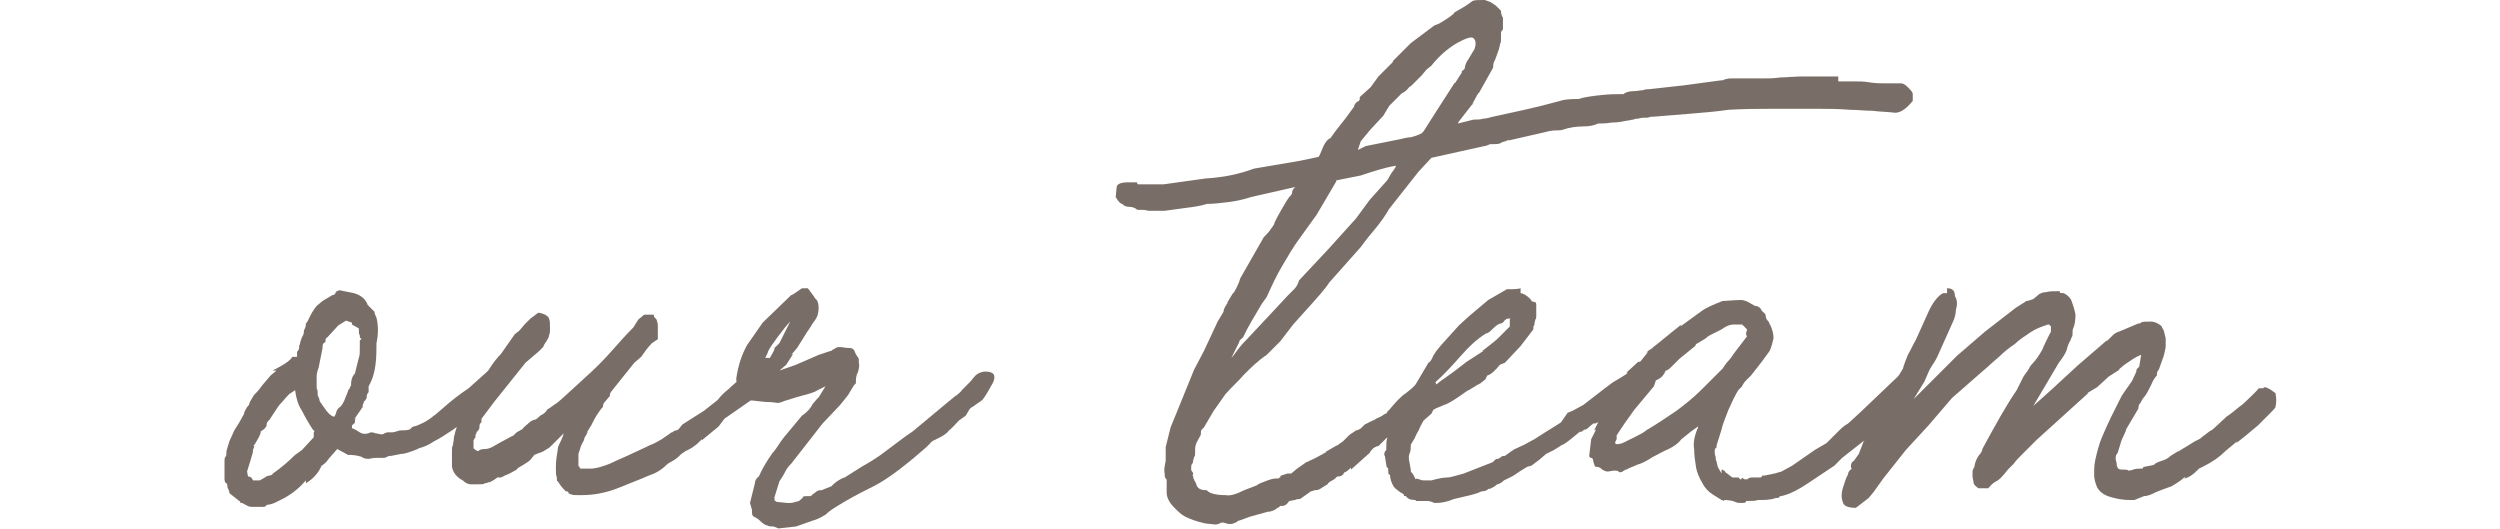
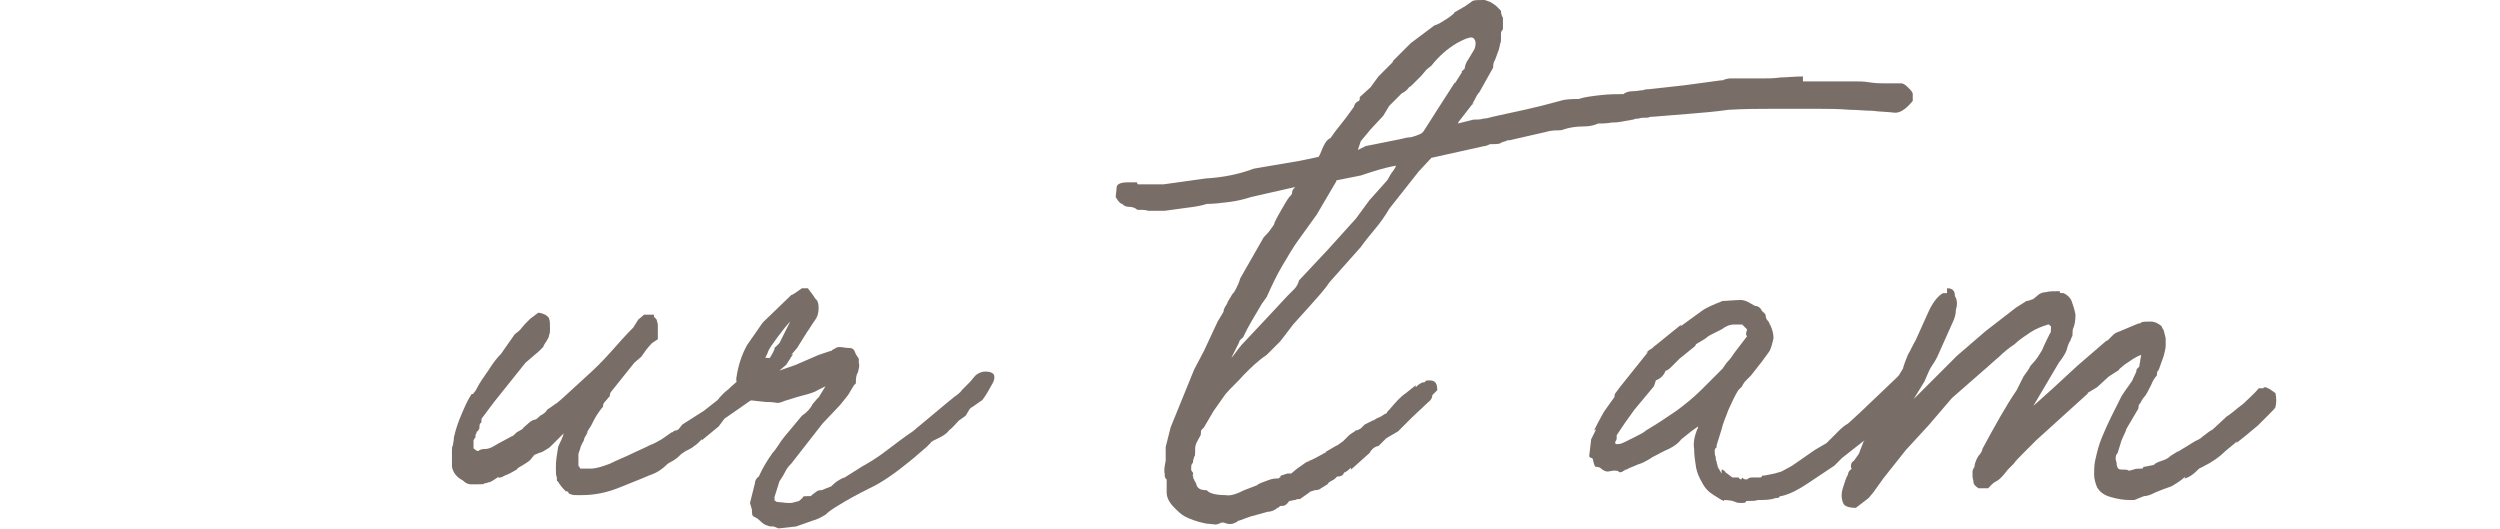
<svg xmlns="http://www.w3.org/2000/svg" version="1.1" id="レイヤー_1" x="0px" y="0px" viewBox="0 0 255 54" style="enable-background:new 0 0 255 54;" xml:space="preserve">
  <style type="text/css">
	.st0{fill:#796E67;}
</style>
  <g>
-     <path class="st0" d="M36.1,29.9c0.7,0.2,1.2,0.6,1.4,1.2l0.7,0.7c0,0.2,0.1,0.4,0.2,0.6c0.2,0.8,0.2,1.7,0,2.6c0,0.7,0,1.5-0.1,2.2   c-0.1,0.8-0.3,1.5-0.7,2.2V40c-0.2,0.2-0.2,0.4-0.2,0.6c-0.1,0.2-0.2,0.3-0.2,0.3c-0.1,0-0.1,0.1-0.1,0.2C37,41.2,37,41.3,37,41.3   v0.1c0,0.1,0,0.2-0.1,0.2c0,0.1-0.1,0.2-0.1,0.2l-0.7,1l0.2-0.2c-0.1,0.2-0.1,0.3-0.1,0.4c0,0.1,0,0.2-0.1,0.2l-0.2,0.2v0.1v0.1   c0,0.1,0,0.1,0.1,0.1c0.2,0.1,0.4,0.2,0.7,0.4c0.3,0.2,0.7,0.2,1.1,0c0.2,0,0.3,0,0.5,0.1c0.2,0,0.4,0.1,0.6,0.1   c0.1,0,0.2,0,0.3-0.1c0.1,0,0.2-0.1,0.3-0.1c0.2,0,0.3,0,0.5,0s0.4-0.1,0.8-0.2c0.4,0,0.7,0,1-0.1c0.2-0.2,0.3-0.3,0.4-0.3   c0.1,0,0.4-0.1,0.8-0.3c0.5-0.2,1.2-0.7,2.1-1.5s1.8-1.5,2.7-2.1l1.9-1.7c0.1-0.1,0.2-0.1,0.4-0.2c0.2,0,0.4,0,0.7,0.1   c0.2,0.1,0.4,0.2,0.5,0.5c0.1,0.2,0.1,0.6-0.1,1.2l-0.1,0.1c-0.1,0.1-0.2,0.2-0.2,0.4l-1,0.6l-1,1c-0.2,0.2-0.6,0.6-1.1,1   s-1.1,0.9-1.7,1.3c-0.6,0.4-1.2,0.8-1.8,1.1c-0.6,0.4-1.1,0.6-1.5,0.7c-0.4,0.2-0.7,0.3-1,0.4c-0.3,0.1-0.6,0.2-0.9,0.2l-1,0.2   c-0.2,0-0.3,0-0.4,0.1c-0.1,0-0.2,0.1-0.3,0.1h-0.7c-0.2,0-0.5,0-0.8,0.1c-0.3,0-0.6,0-0.8-0.2c-0.6-0.2-1.1-0.2-1.4-0.2l-1.1-0.6   l-0.7,0.8c-0.2,0.2-0.3,0.4-0.4,0.5c-0.1,0.1-0.3,0.3-0.5,0.4c-0.3,0.7-0.8,1.3-1.6,1.8V49c-0.6,0.7-1.3,1.3-2.2,1.8l-1,0.5   c-0.5,0.2-0.8,0.2-0.8,0.2c-0.1,0.2-0.2,0.2-0.5,0.2h-1c-0.3,0-0.5-0.1-0.6-0.2c-0.1,0-0.2-0.1-0.4-0.2c-0.2,0-0.2,0-0.2-0.1   c0,0,0-0.1-0.1-0.1l-1-0.8c0-0.2-0.1-0.4-0.2-0.6c0-0.2,0-0.3-0.1-0.4c-0.2-0.1-0.2-0.3-0.2-0.6V47c0-0.2,0-0.3,0.1-0.4   c0.1-0.1,0.1-0.3,0.1-0.6l0.3-1l0.5-1.1l0.5-0.8l0.5-0.9c0-0.2,0.1-0.3,0.2-0.5c0.1-0.2,0.2-0.3,0.3-0.4c0-0.2,0.2-0.5,0.5-1   c0.2-0.2,0.5-0.5,0.7-0.8c0.2-0.3,0.6-0.7,1-1.2l0.6-0.5h-0.4c1.2-0.6,1.9-1.1,2-1.4h0.1h0.4V36c0-0.1,0-0.2,0.1-0.2   c0-0.1,0.1-0.2,0.1-0.2c0-0.2,0-0.4,0.1-0.5c0-0.2,0.1-0.4,0.2-0.7c0.2-0.3,0.2-0.5,0.2-0.7c0.2-0.3,0.2-0.6,0.2-0.7   c0.2-0.2,0.3-0.5,0.4-0.7s0.3-0.6,0.7-1.1l0.6-0.5l1-0.6c0.1,0,0.2,0,0.2-0.1c0.1,0,0.1,0,0.1-0.1c0,0,0-0.1,0.1-0.1   c0-0.1,0-0.1,0.1-0.1l0.2-0.1L36.1,29.9z M31.9,43.8c-0.4-0.6-0.8-1.3-1.1-1.9c-0.4-0.6-0.6-1.3-0.7-2.1l-0.6,0.4   c-0.4,0.4-0.7,0.8-1,1.1c-0.3,0.4-0.6,0.9-1,1.5c-0.2,0.2-0.3,0.3-0.3,0.5s-0.1,0.3-0.3,0.5L26.6,44c0,0.2-0.1,0.4-0.2,0.6   s-0.3,0.5-0.4,0.7c-0.1,0.1-0.2,0.2-0.1,0.2s0,0.1-0.1,0.4v0.2l-0.2,0.7l-0.4,1.3l0.1,0.5c0.2,0,0.4,0.1,0.5,0.4h0.7l0.7-0.4h-0.1   l0.8-0.2h-0.2c1-0.7,1.8-1.4,2.4-2l0.7-0.5l1.2-1.3v-0.4c0-0.1,0-0.2,0.1-0.2L31.9,43.8z M34.1,42.5c0.1-0.2,0.2-0.3,0.2-0.5   c0.1-0.2,0.2-0.4,0.4-0.5c0.2-0.2,0.3-0.4,0.4-0.6l0.4-1c0-0.1,0-0.1,0.1-0.2c0,0,0.1-0.1,0.1-0.2c0-0.1,0-0.1,0.1-0.1   c0-0.6,0.1-1,0.4-1.3l0.4-1.6c0.1-0.2,0.1-0.6,0.1-1v-0.8c0.2-0.1,0.2-0.1,0.1-0.2c-0.1,0-0.1-0.1-0.1-0.3   c-0.1-0.1-0.1-0.3-0.1-0.7l-0.7-0.4v-0.2c-0.1,0-0.3-0.1-0.6-0.2l-0.8,0.5l-1.1,1.2c-0.2,0.1-0.2,0.2-0.2,0.5   c-0.3,0.1-0.3,0.3-0.3,0.6l-0.4,2c-0.2,0.5-0.2,0.8-0.2,1v1.1c0.1,0.2,0.1,0.3,0.1,0.5s0,0.3,0.1,0.4c0,0.1,0.1,0.2,0.1,0.4   c0.2,0.3,0.4,0.6,0.7,1C33.6,42.3,33.9,42.5,34.1,42.5L34.1,42.5z" />
    <path class="st0" d="M66.7,32.3c0.2,0.2,0.3,0.3,0.3,0.4c0,0.1,0.1,0.2,0.1,0.5v1.4L66.5,35c-0.5,0.5-0.8,1-1.1,1.4L64.7,37l-2,2.5   L62.3,40c-0.1,0.2-0.1,0.3-0.1,0.4l-0.6,0.7c-0.1,0.2-0.1,0.3-0.1,0.4c-0.2,0.2-0.4,0.5-0.6,0.8c-0.2,0.3-0.4,0.7-0.6,1.1l-0.5,0.8   L60,44l-0.4,0.7c0,0.2-0.1,0.3-0.2,0.5c-0.1,0.2-0.2,0.4-0.2,0.5L59,46.3v1.1c0,0.1,0,0.2,0.1,0.2c0,0.1,0.1,0.2,0.1,0.2h1   c0.6,0,1.2-0.2,2-0.5c0.8-0.4,1.6-0.7,2.4-1.1l1.3-0.6l0.4-0.2c0.3-0.1,0.7-0.3,1.2-0.6l1-0.7c0.1,0,0.1,0,0.2-0.1   c0,0,0.1-0.1,0.3-0.1l0.2-0.1l0.4-0.5l2.2-1.4l1.4-1.1c0.3-0.4,0.7-0.8,1.1-1.1c0.4-0.4,0.8-0.7,1.2-1.1l0.7-0.5l1-1   c0.2-0.1,0.3-0.2,0.5-0.4s0.4-0.2,0.5-0.2c0.2,0,0.3,0,0.4,0.1s0.2,0.2,0.4,0.4s0.4,0.4,0.4,0.7s-0.1,0.6-0.2,0.8l-0.4,0.4   l-0.2,0.2L78,39.8L77.5,40c-0.4,0.4-0.8,0.8-1.3,1.1l-1,0.7l-1.3,0.9l-0.6,0.8l-1.7,1.4v-0.1c-0.3,0.3-0.6,0.6-0.8,0.7   c-0.2,0.2-0.5,0.3-0.8,0.5l0.1-0.1l-0.6,0.4c-0.2,0.2-0.4,0.4-0.7,0.6c-0.3,0.2-0.6,0.3-0.8,0.5c-0.6,0.6-1.2,0.9-1.8,1.1   c-0.9,0.4-2,0.8-3.2,1.3c-1.3,0.5-2.5,0.7-3.6,0.7c-0.2,0-0.4,0-0.6,0c-0.2,0-0.4,0-0.6-0.1c-0.1,0-0.1,0-0.2-0.1   c0-0.1-0.1-0.2-0.3-0.2c-0.2-0.2-0.5-0.5-0.8-1c-0.1,0-0.1-0.1-0.1-0.2v-0.2c-0.1-0.2-0.1-0.5-0.1-1.1s0.1-1.2,0.2-1.8   c0-0.2,0.1-0.4,0.2-0.6c0.1-0.2,0.3-0.6,0.4-1l-1.2,1.2c-0.2,0.2-0.3,0.3-0.5,0.4c-0.2,0.1-0.4,0.3-0.8,0.4l-0.5,0.2l-0.4,0.5   c-0.2,0.2-0.4,0.3-0.7,0.5c-0.3,0.2-0.6,0.3-0.7,0.5c-0.5,0.3-0.9,0.5-1.2,0.6c-0.2,0.1-0.3,0.2-0.5,0.2c-0.2,0.1-0.2,0-0.1-0.1   L50.3,49c-0.2,0.1-0.3,0.2-0.5,0.2c-0.2,0.1-0.3,0.1-0.4,0.1c0,0.1-0.2,0.1-0.7,0.1H48c-0.2,0-0.5-0.1-0.8-0.4   c-0.6-0.3-1-0.8-1.1-1.4v-1.7c0-0.2,0-0.3,0.1-0.5c0-0.2,0.1-0.4,0.1-0.8c0.2-0.9,0.5-1.7,0.8-2.4c0.3-0.7,0.6-1.4,1-2   c0.1,0,0.2,0,0.2-0.1c0.2-0.2,0.3-0.4,0.4-0.6c0.2-0.4,0.6-1,1.1-1.7c0.5-0.8,0.9-1.3,1.3-1.7l1.4-2l0.5-0.4l0.5-0.6l0.6-0.6   l0.8-0.6c0.2,0,0.5,0.1,0.7,0.2c0.2,0.1,0.4,0.3,0.4,0.4c0.1,0.2,0.1,0.5,0.1,1.1c0,0.2,0,0.4-0.1,0.6c0,0.2-0.1,0.3-0.2,0.5   c-0.1,0.2-0.3,0.4-0.4,0.7L55,35.8L53.6,37l-3.2,4l-1.2,1.6c-0.1,0.1-0.1,0.2-0.1,0.5c-0.2,0.1-0.2,0.3-0.2,0.6   c-0.1,0.2-0.2,0.3-0.2,0.3c-0.1,0-0.1,0.1-0.1,0.2c-0.1,0.1-0.1,0.2-0.1,0.2v0.1c0,0.1,0,0.2-0.1,0.2c0,0.1-0.1,0.2-0.1,0.2v0.7   c0,0.1,0,0.2,0.1,0.2c0.2,0.2,0.3,0.2,0.4,0.2c0.2-0.2,0.5-0.2,0.7-0.2c0.2,0,0.5-0.1,0.7-0.2l0.7-0.4l1.3-0.7   c0.1,0,0.2-0.1,0.5-0.4l0.7-0.4h-0.1l0.8-0.7c0.2-0.1,0.3-0.2,0.5-0.2c0.2-0.1,0.3-0.2,0.5-0.4c0.4-0.2,0.6-0.4,0.7-0.6l1-0.7   l-0.1,0.1l0.7-0.6l2.4-2.2c0.9-0.8,1.7-1.6,2.5-2.5s1.5-1.7,2.3-2.5l0.5-0.8l0.6-0.5h1V32.3z" />
    <path class="st0" d="M83,30.2c0.1,0.2,0.2,0.3,0.3,0.4s0.2,0.4,0.2,0.8c0,0.5-0.1,0.9-0.4,1.3c-0.3,0.4-0.5,0.8-0.8,1.2l-1,1.6   l-0.6,0.7l0.2-0.1l-0.7,1.1l-0.7,0.6l1.7-0.6l2.3-1l1.2-0.4c0.1,0,0.1,0,0.2-0.1c0,0,0.1-0.1,0.2-0.1c0.2-0.2,0.4-0.2,0.6-0.2   c0.2,0,0.6,0.1,1,0.1c0.2,0,0.4,0.1,0.5,0.4c0.1,0.3,0.3,0.5,0.4,0.7V37c0.1,0.3,0,0.6-0.1,1c-0.2,0.3-0.2,0.7-0.2,1.1l-0.2,0.2   l-0.6,1l-0.8,1l-1.8,1.9l-3.2,4.1c-0.2,0.2-0.4,0.4-0.6,0.8c-0.2,0.4-0.4,0.7-0.6,1L79,50.7v0.1v0.1c0,0.1,0,0.2,0.1,0.2   c0.1,0.1,0.2,0.1,0.2,0.1l1,0.1c0.2,0,0.3,0,0.4,0c0.1,0,0.4-0.1,0.8-0.2c0.2-0.2,0.4-0.3,0.4-0.4c0-0.1,0.3-0.1,0.8-0.1   c0.1-0.1,0.2-0.2,0.5-0.4c0.2-0.2,0.4-0.2,0.6-0.2l1-0.4c0.2-0.2,0.5-0.5,0.9-0.7c0.4-0.2,0.5-0.3,0.3-0.1l1.9-1.2   c0.9-0.5,1.7-1,2.6-1.7c0.8-0.6,1.7-1.3,2.6-1.9l3.6-3c0.4-0.3,0.7-0.6,0.9-0.7c0.2-0.2,0.4-0.3,0.5-0.5l0.2-0.2l0.6-0.6   c0.2-0.2,0.4-0.5,0.6-0.7s0.6-0.4,1-0.4c0.9,0,1.1,0.4,0.8,1.1c-0.4,0.7-0.7,1.3-1.1,1.8l-1,0.7c-0.2,0.1-0.3,0.2-0.4,0.4   c-0.1,0.2-0.2,0.3-0.3,0.5l-0.7,0.5c-0.3,0.3-0.6,0.7-1,1c-0.3,0.4-0.7,0.6-1.1,0.8c-0.4,0.2-0.7,0.3-0.8,0.5   c-0.2,0.2-0.3,0.3-0.4,0.4l-1.4,1.2c-1.7,1.4-3.1,2.4-4.4,3c-1.2,0.6-2.3,1.2-3.1,1.7c-0.5,0.3-1,0.6-1.4,1   c-0.5,0.3-0.9,0.5-1.3,0.6l-1.7,0.6l-1.8,0.2l-0.5-0.2c-0.3,0-0.5,0-0.6-0.1c-0.2,0-0.5-0.2-0.8-0.5c-0.2-0.2-0.4-0.3-0.6-0.4   c-0.2-0.1-0.2-0.3-0.2-0.7l-0.2-0.7l0.5-2c0-0.2,0.1-0.5,0.4-0.7c0.4-0.9,0.9-1.7,1.4-2.4c0.2-0.2,0.4-0.5,0.6-0.8   c0.3-0.5,0.8-1.1,1.4-1.8l1-1.2c0.6-0.4,0.9-0.8,1.1-1.2l0.6-0.7l-0.1,0.2l0.8-1.3l-0.8,0.4c-0.3,0.2-0.7,0.3-1,0.4   c-0.4,0.1-0.7,0.2-1.1,0.3L80,40.9c-0.2,0.1-0.5,0.2-0.7,0.2C78.7,41,78.4,41,78.1,41l-1.9-0.2c-0.6-0.5-1-1.1-1-1.8   c-0.1-0.1-0.1-0.2-0.1-0.2v-0.2c0.2-1.4,0.6-2.5,1.1-3.4l1.6-2.3l2.9-2.8c0.1,0,0.4-0.2,1.1-0.7h0.6L83,30.2z M80.6,32.8   c-0.3,0.3-0.7,0.8-1.3,1.6c-0.5,0.7-0.9,1.2-1,1.6c-0.5,1-0.7,1.6-0.7,1.8c0,0.1,0.2-0.2,0.6-0.8s0.7-1.1,0.8-1.4   c0-0.1,0-0.2,0.1-0.2l0.4-0.4L80.6,32.8z" />
-     <path class="st0" d="M187.5,8.3c0.6,0,1.1,0,1.6,0s1,0,1.6,0.1s1.1,0.1,1.6,0.1s1,0,1.6,0c0.2,0,0.4,0.1,0.7,0.4   c0.3,0.3,0.5,0.5,0.5,0.7v0.7c-0.2,0.2-0.4,0.5-0.8,0.8c-0.4,0.3-0.7,0.4-1,0.4c-0.8-0.1-1.6-0.1-2.3-0.2c-0.8,0-1.5-0.1-2.3-0.1   c-1.2-0.1-2.2-0.1-3-0.1s-1.6,0-2.5,0s-1.8,0-2.8,0s-2.4,0-4.1,0.1c-1.4,0.2-2.7,0.3-3.9,0.4c-1.2,0.1-2.5,0.2-3.7,0.3   c-0.2,0-0.4,0-0.6,0.1c-0.4,0-0.7,0-1,0.1c-0.2,0-0.3,0-0.5,0.1c-0.2,0-0.4,0.1-0.6,0.1c-0.5,0.1-1,0.2-1.6,0.2   c-0.6,0.1-1,0.1-1.4,0.1c-0.4,0.2-0.9,0.3-1.6,0.3c-0.6,0-1.3,0.1-1.9,0.3c-0.2,0.1-0.5,0.1-0.7,0.1s-0.6,0-1.3,0.2l-3.5,0.8   c-0.2,0-0.3,0-0.4,0.1c-0.1,0-0.3,0.1-0.4,0.1c-0.2,0.2-0.5,0.2-1,0.2c-0.2,0-0.3,0-0.4,0.1c-0.1,0-0.2,0.1-0.4,0.1l-5.4,1.2   l-1.3,1.4l-3,3.8c-0.4,0.7-0.9,1.4-1.4,2s-1,1.2-1.5,1.9l-3.2,3.6c-0.6,0.9-1.3,1.6-1.9,2.3l-1.8,2l-1.3,1.7l-1.4,1.4   c-0.9,0.6-1.6,1.3-2.3,2c-0.6,0.7-1.3,1.3-1.9,2l-1.2,1.7l-1,1.7l-0.2,0.2c-0.1,0.1-0.1,0.2-0.1,0.2c0,0.2,0,0.4-0.1,0.5   c-0.2,0.4-0.4,0.7-0.4,0.8c-0.1,0.2-0.1,0.5-0.1,1c0,0.1,0,0.2-0.1,0.3c0,0.1-0.1,0.3-0.1,0.4c0,0.1,0,0.2-0.1,0.3   c-0.1,0.1-0.1,0.3-0.1,0.5c0,0.1,0,0.2,0.1,0.3c0.1,0.1,0.1,0.2,0.1,0.3l-0.1,0.1h0.1c0,0.2,0,0.3,0.1,0.4c0,0.1,0.1,0.2,0.2,0.4   c0.1,0.5,0.4,0.7,1.1,0.7c0.2,0.3,0.9,0.5,1.9,0.5c0.5,0.1,1.1-0.1,1.9-0.5l1.3-0.5c0.2-0.2,0.6-0.3,1.1-0.5s0.8-0.2,1-0.2   c0.1,0,0.2,0,0.2-0.1c0.1,0,0.1,0,0.1-0.1c0,0,0-0.1,0.1-0.1l0.6-0.2h0.4l0.6-0.5l1-0.7c0.1,0,0.2,0,0.2-0.1c0.1,0,0.3-0.1,0.7-0.3   l1.1-0.6h-0.1l1.2-0.7l-0.1,0.1L137,45c0.2-0.2,0.4-0.4,0.6-0.6c0.2-0.2,0.5-0.3,0.7-0.5c0.2,0,0.3-0.1,0.5-0.2   c0.2-0.2,0.3-0.3,0.4-0.4l1-0.5l-0.3,0.3c0.2-0.2,0.4-0.4,0.7-0.5s0.5-0.3,0.7-0.4c0.1,0,0.2-0.1,0.2-0.2c0.1-0.1,0.2-0.2,0.2-0.2   c0.6-0.7,1.1-1.3,1.7-1.7l1-0.8v0.2c0.3-0.3,0.6-0.5,0.8-0.5c0.1,0,0.1,0,0.2-0.1c0-0.1,0.2-0.1,0.4-0.1c0.6,0,0.8,0.3,0.8,1   l-0.5,0.5c0,0.2-0.1,0.5-0.4,0.7l-1.7,1.6l-1.4,1.4l-1.2,0.7l-0.8,0.8c-0.2,0-0.3,0.1-0.5,0.2c-0.2,0.2-0.3,0.3-0.4,0.5l-1.9,1.7   v-0.2c-0.3,0.3-0.6,0.5-0.7,0.5l-0.1,0.2c-0.2,0.2-0.4,0.2-0.6,0.2c-0.2,0.2-0.3,0.3-0.5,0.4c-0.2,0.1-0.4,0.2-0.5,0.4   c-0.5,0.3-0.8,0.5-0.8,0.5c-0.2,0.1-0.4,0.1-0.5,0.1l-0.6,0.2h0.1l-1,0.7c-0.2,0-0.3,0-0.5,0.1c-0.2,0-0.4,0.1-0.6,0.1   c-0.2,0.3-0.4,0.5-0.7,0.5c-0.2,0-0.3,0-0.3,0.1c0,0-0.1,0.1-0.2,0.1c-0.2,0.2-0.6,0.4-1,0.4l-1.8,0.5l-1.1,0.4   c-0.1,0-0.1,0-0.2,0.1c0,0-0.1,0.1-0.2,0.1c-0.3,0.2-0.7,0.2-1.2,0c-0.2,0-0.3,0-0.4,0.1c-0.1,0-0.2,0.1-0.4,0.1l-1-0.1   c-1-0.2-1.7-0.5-2.1-0.7c-0.4-0.2-0.7-0.5-1.1-0.9c-0.6-0.6-0.8-1.1-0.8-1.6V49c0-0.1,0-0.1-0.1-0.2c0,0-0.1-0.1-0.1-0.3v-0.2   c-0.1-0.3,0-0.8,0.1-1.3v-1.4l0.5-2l2.4-5.9l1-1.9l1.4-3l0.6-1c0-0.3,0.2-0.6,0.5-1l-0.2,0.2l0.6-1c0.2-0.2,0.3-0.4,0.4-0.6   c0.1-0.2,0.3-0.6,0.4-1l2.4-4.2c0.2-0.2,0.5-0.5,0.7-0.8s0.4-0.5,0.4-0.7c0.2-0.4,0.4-0.8,0.7-1.3s0.5-0.9,0.8-1.3   c0.2-0.2,0.3-0.3,0.3-0.5s0.1-0.3,0.3-0.5H132l-4.4,1c-0.6,0.2-1.4,0.4-2.2,0.5c-0.8,0.1-1.6,0.2-2.3,0.2c-0.6,0.2-1.3,0.3-2.1,0.4   s-1.5,0.2-2.2,0.3h-1.7c-0.2-0.1-0.6-0.1-1.1-0.1c-0.2-0.2-0.5-0.3-0.8-0.3s-0.6-0.1-0.7-0.3c-0.2,0-0.4-0.2-0.7-0.7l0.1-1   c0-0.3,0.4-0.5,1.1-0.5h0.9c0.1,0,0.1,0,0.1,0.1c0,0,0,0.1,0.1,0.1h2.6l4.3-0.6c1.7-0.1,3.3-0.4,4.9-1l4.7-0.8l1.9-0.4   c0.2-0.3,0.3-0.7,0.5-1.1c0.2-0.4,0.4-0.7,0.7-0.8l0.5-0.7l1.1-1.4l0.8-1.1v0.1c0-0.3,0.2-0.6,0.5-0.7c0.1-0.1,0.1-0.2,0.1-0.4   l1.1-1l0.8-1.1l1.4-1.4c0.1-0.1,0.1-0.2,0.1-0.2l1.8-1.8l2.4-1.8l0.5-0.2c0.3-0.2,0.7-0.4,1.1-0.7c0.4-0.3,0.5-0.4,0.4-0.4l1.2-0.7   l0.7-0.5c0.2-0.1,0.6-0.1,1.2-0.1c0.1,0,0.3,0.1,0.6,0.2c0.3,0.2,0.5,0.3,0.6,0.4l0.5,0.5c0,0.3,0.1,0.6,0.2,0.7v1.2   c-0.2,0.2-0.2,0.3-0.2,0.5s0,0.4,0,0.5c0,0.2,0,0.3-0.1,0.5c0,0.2-0.1,0.4-0.1,0.5l-0.4,1.1c-0.2,0.3-0.2,0.6-0.2,0.8l-1.4,2.5   c-0.2,0.2-0.3,0.4-0.5,0.8c-0.2,0.4-0.3,0.5-0.2,0.4l-1.4,1.8l-0.1,0.2l1.6-0.4c0.4,0,0.7,0,1-0.1c0.3,0,0.6-0.1,1-0.2l3.2-0.7   l1.7-0.4l1.9-0.5c0.6-0.2,1.3-0.2,1.9-0.2c0.6-0.2,1.4-0.3,2.3-0.4c0.9-0.1,1.6-0.1,2.3-0.1c0.2-0.2,0.6-0.3,1-0.3s0.7-0.1,1-0.1   c0.2-0.1,0.4-0.1,0.6-0.1l3.6-0.4l3.7-0.5c0.2,0,0.3,0,0.4-0.1c0.1,0,0.3-0.1,0.6-0.1h3.1c0.7,0,1.4,0,2-0.1c0.6,0,1.4-0.1,2.3-0.1   h3.6V8.3z M125.6,36.5c0.2-0.2,0.4-0.5,0.7-0.9s0.5-0.6,0.7-0.8l3-3.2l1.3-1.4c0.2-0.2,0.5-0.5,0.7-0.7s0.4-0.5,0.5-0.9l3-3.2   l2.8-3.1l1.4-1.9l1.7-1.9c0.2-0.2,0.3-0.5,0.5-0.8s0.4-0.5,0.5-0.8c-1.2,0.2-2.4,0.6-3.6,1l-2.5,0.5v0.1l-2,3.4l-1.8,2.5   c-0.6,0.8-1.1,1.7-1.7,2.7c-0.6,1-1.1,2.1-1.6,3.2l-0.5,0.7c-0.7,1.2-1.4,2.3-1.9,3.4c-0.2,0.2-0.4,0.3-0.4,0.5L125.6,36.5z    M138.5,15.3l0.8-0.4l3.5-0.7c0.4-0.1,0.8-0.2,1.1-0.2c0.4-0.1,0.7-0.2,1.1-0.4l0.2-0.2l1.4-2.2l1.8-2.8v0.1l0.7-1.1   c0-0.1,0-0.2,0.1-0.2l0.2-0.2c0-0.2,0.1-0.6,0.4-1l0.6-1c0.2-0.6,0.1-0.9-0.1-1.1c-0.2-0.2-0.8,0-1.7,0.5c-1,0.6-1.8,1.3-2.6,2.3   l-0.5,0.4L145,7.7l-0.5,0.5c-0.2,0.2-0.3,0.3-0.5,0.5s-0.3,0.2-0.2,0.1c-0.2,0.3-0.5,0.6-0.8,0.7l-1.3,1.3l-0.6,1l-1.3,1.4l-1,1.2   L138.5,15.3z M150.2,10.7v-0.1l0.1-0.1L150.2,10.7z" />
-     <path class="st0" d="M155.1,29.9c0.2,0,0.6,0.2,1,0.6c0.1,0.2,0.2,0.3,0.4,0.3s0.2,0.2,0.2,0.4v1c0,0.2,0,0.3-0.1,0.4   c0,0.1-0.1,0.3-0.1,0.6c-0.1,0-0.1,0.1-0.1,0.4l-1.3,1.7l-1.6,1.7l-0.5,0.2c-0.5,0.6-0.9,1-1.3,1.1l-0.2,0.4l-0.5,0.4   c-0.2,0.1-0.4,0.2-0.7,0.4c-0.3,0.2-0.5,0.3-0.7,0.4c-1.1,0.8-1.9,1.3-2.3,1.4c-0.4,0.2-0.8,0.3-1.1,0.5l-0.2,0.4l-0.8,0.7   c-0.1,0.2-0.3,0.5-0.5,1c-0.3,0.5-0.4,0.8-0.4,0.8c-0.2,0.3-0.3,0.5-0.3,0.5s-0.1,0.1-0.1,0.2c0,0.3,0,0.6-0.1,0.8   c-0.1,0.2-0.1,0.4-0.1,0.6l0.2,1.1c0,0.2,0,0.3,0.1,0.3c0,0,0.1,0.1,0.2,0.3l0.2,0.4c0-0.1,0.1-0.1,0.4,0c0.2,0.1,0.4,0.1,0.5,0.1   h0.7c0.7-0.2,1.3-0.3,1.6-0.3c0.4,0,0.9-0.2,1.7-0.4l2.8-1.1c0.1,0,0.2-0.1,0.3-0.2c0.1-0.1,0.2-0.2,0.3-0.2h0.1l0.2-0.1   c0.2-0.2,0.3-0.2,0.5-0.2c0.4-0.3,0.7-0.5,1-0.7c0.3-0.1,0.6-0.3,0.9-0.4l1.1-0.6l1.1-0.7l1.6-1l0.7-1l0.5-0.2l1.1-0.6l2.2-1.7   l0.8-0.6c0.2-0.1,0.5-0.3,1-0.6s0.6-0.4,0.4-0.4l1.2-1.1h0.2c0.1,0,0.1,0,0.2-0.1c0,0,0.1-0.1,0.3-0.1c0.4,0.2,0.6,0.5,0.7,0.7   c0,0.2,0.1,0.6,0.1,1c0,0.2-0.1,0.5-0.4,0.7l-0.6,0.6c-0.1,0-0.2,0.1-0.5,0.4c-0.3,0.2-0.5,0.2-0.6,0.2l-3.2,2.6   c-0.2,0.2-0.3,0.2-0.4,0.2c-0.1,0.1-0.2,0.1-0.4,0.1l-0.7,0.6c-0.1,0-0.2,0-0.3,0.1s-0.3,0.2-0.4,0.2l0.1-0.1   c0.2-0.2,0.1-0.1-0.5,0.4s-1.1,0.9-1.4,1l-0.8,0.5l-0.8,0.4l-0.7,0.6l-0.8,0.6l-0.4,0.1c-0.3,0.2-0.7,0.4-1.1,0.7   c-0.4,0.3-0.9,0.5-1.3,0.7c-0.2,0.2-0.5,0.4-0.7,0.4c-0.2,0.2-0.4,0.3-0.6,0.4c-0.2,0.1-0.3,0.1-0.2,0c-0.2,0.2-0.4,0.3-0.6,0.3   c-0.2,0-0.4,0.1-0.6,0.2l-0.7,0.2l-1.7,0.4c-0.5,0.2-1.1,0.4-1.8,0.4c-0.2,0-0.3,0-0.4-0.1c-0.1,0-0.3-0.1-0.4-0.1h-1h-0.2   c-0.1,0-0.1,0-0.1-0.1c-0.5,0-0.8-0.1-1-0.4c-0.2,0-0.2,0-0.2-0.1c0,0,0-0.1-0.2-0.2c-0.1,0-0.3-0.2-0.7-0.5   c-0.2-0.2-0.4-0.6-0.5-1.1c0-0.2,0-0.3-0.1-0.3c-0.1,0-0.1-0.2-0.1-0.4s0-0.3-0.1-0.3c0,0-0.1-0.1-0.1-0.3l-0.1-0.6   c0-0.1,0-0.2-0.1-0.4c0-0.2,0-0.3,0.2-0.5c0-0.6,0-1,0.1-1.2v-0.1c0-0.2,0.1-0.5,0.4-1l0.5-1c0.1-0.2,0.1-0.5,0.2-0.7   c0-0.2,0.2-0.4,0.4-0.5l0.5-0.6l-0.1,0.1l0.4-1l0.6-0.7l1.3-2.2c0.2-0.1,0.3-0.3,0.4-0.5c0.1-0.3,0.3-0.5,0.4-0.7l0.5-0.6l1.8-2   l1.1-1l1.9-1.6l1.9-1.1c0.2,0,0.4,0,0.5,0s0.5,0,1-0.1h-0.1V29.9z M146.4,39.3l0.5-0.4l1.4-1l1.3-1l1.7-1.1h-0.1   c0.6-0.5,1.2-0.9,1.6-1.3c0.4-0.4,0.8-0.8,1.2-1.2v-0.6c0-0.1,0-0.2,0.1-0.2c-0.1,0-0.2,0-0.3,0s-0.3,0.1-0.5,0.4l-0.2,0.1   c-0.2,0-0.5,0.2-0.8,0.5s-0.5,0.5-0.7,0.5c-1,0.6-1.8,1.4-2.6,2.3c-0.8,0.9-1.6,1.8-2.6,2.7L146.4,39.3L146.4,39.3z" />
+     <path class="st0" d="M187.5,8.3c0.6,0,1.1,0,1.6,0s1,0,1.6,0.1s1.1,0.1,1.6,0.1s1,0,1.6,0c0.2,0,0.4,0.1,0.7,0.4   c0.3,0.3,0.5,0.5,0.5,0.7v0.7c-0.2,0.2-0.4,0.5-0.8,0.8c-0.4,0.3-0.7,0.4-1,0.4c-0.8-0.1-1.6-0.1-2.3-0.2c-0.8,0-1.5-0.1-2.3-0.1   c-1.2-0.1-2.2-0.1-3-0.1s-1.6,0-2.5,0s-1.8,0-2.8,0s-2.4,0-4.1,0.1c-1.4,0.2-2.7,0.3-3.9,0.4c-1.2,0.1-2.5,0.2-3.7,0.3   c-0.2,0-0.4,0-0.6,0.1c-0.4,0-0.7,0-1,0.1c-0.2,0-0.3,0-0.5,0.1c-0.2,0-0.4,0.1-0.6,0.1c-0.5,0.1-1,0.2-1.6,0.2   c-0.6,0.1-1,0.1-1.4,0.1c-0.4,0.2-0.9,0.3-1.6,0.3c-0.6,0-1.3,0.1-1.9,0.3c-0.2,0.1-0.5,0.1-0.7,0.1s-0.6,0-1.3,0.2l-3.5,0.8   c-0.2,0-0.3,0-0.4,0.1c-0.1,0-0.3,0.1-0.4,0.1c-0.2,0.2-0.5,0.2-1,0.2c-0.2,0-0.3,0-0.4,0.1c-0.1,0-0.2,0.1-0.4,0.1l-5.4,1.2   l-1.3,1.4l-3,3.8c-0.4,0.7-0.9,1.4-1.4,2s-1,1.2-1.5,1.9l-3.2,3.6c-0.6,0.9-1.3,1.6-1.9,2.3l-1.8,2l-1.3,1.7l-1.4,1.4   c-0.9,0.6-1.6,1.3-2.3,2c-0.6,0.7-1.3,1.3-1.9,2l-1.2,1.7l-1,1.7l-0.2,0.2c-0.1,0.1-0.1,0.2-0.1,0.2c0,0.2,0,0.4-0.1,0.5   c-0.2,0.4-0.4,0.7-0.4,0.8c-0.1,0.2-0.1,0.5-0.1,1c0,0.1,0,0.2-0.1,0.3c0,0.1-0.1,0.3-0.1,0.4c0,0.1,0,0.2-0.1,0.3   c-0.1,0.1-0.1,0.3-0.1,0.5c0,0.1,0,0.2,0.1,0.3c0.1,0.1,0.1,0.2,0.1,0.3l-0.1,0.1h0.1c0,0.2,0,0.3,0.1,0.4c0,0.1,0.1,0.2,0.2,0.4   c0.1,0.5,0.4,0.7,1.1,0.7c0.2,0.3,0.9,0.5,1.9,0.5c0.5,0.1,1.1-0.1,1.9-0.5l1.3-0.5c0.2-0.2,0.6-0.3,1.1-0.5s0.8-0.2,1-0.2   c0.1,0,0.2,0,0.2-0.1c0.1,0,0.1,0,0.1-0.1c0,0,0-0.1,0.1-0.1l0.6-0.2h0.4l0.6-0.5l1-0.7c0.1,0,0.2,0,0.2-0.1c0.1,0,0.3-0.1,0.7-0.3   l1.1-0.6h-0.1l1.2-0.7l-0.1,0.1L137,45c0.2-0.2,0.4-0.4,0.6-0.6c0.2-0.2,0.5-0.3,0.7-0.5c0.2,0,0.3-0.1,0.5-0.2   c0.2-0.2,0.3-0.3,0.4-0.4l1-0.5l-0.3,0.3c0.2-0.2,0.4-0.4,0.7-0.5s0.5-0.3,0.7-0.4c0.1,0,0.2-0.1,0.2-0.2c0.1-0.1,0.2-0.2,0.2-0.2   c0.6-0.7,1.1-1.3,1.7-1.7l1-0.8v0.2c0.3-0.3,0.6-0.5,0.8-0.5c0.1,0,0.1,0,0.2-0.1c0-0.1,0.2-0.1,0.4-0.1c0.6,0,0.8,0.3,0.8,1   l-0.5,0.5c0,0.2-0.1,0.5-0.4,0.7l-1.7,1.6l-1.4,1.4l-1.2,0.7l-0.8,0.8c-0.2,0-0.3,0.1-0.5,0.2c-0.2,0.2-0.3,0.3-0.4,0.5l-1.9,1.7   v-0.2c-0.3,0.3-0.6,0.5-0.7,0.5l-0.1,0.2c-0.2,0.2-0.4,0.2-0.6,0.2c-0.2,0.2-0.3,0.3-0.5,0.4c-0.2,0.1-0.4,0.2-0.5,0.4   c-0.5,0.3-0.8,0.5-0.8,0.5c-0.2,0.1-0.4,0.1-0.5,0.1l-0.6,0.2h0.1l-1,0.7c-0.2,0-0.3,0-0.5,0.1c-0.2,0-0.4,0.1-0.6,0.1   c-0.2,0.3-0.4,0.5-0.7,0.5c-0.2,0-0.3,0-0.3,0.1c0,0-0.1,0.1-0.2,0.1c-0.2,0.2-0.6,0.4-1,0.4l-1.8,0.5l-1.1,0.4   c-0.1,0-0.1,0-0.2,0.1c0,0-0.1,0.1-0.2,0.1c-0.3,0.2-0.7,0.2-1.2,0c-0.2,0-0.3,0-0.4,0.1c-0.1,0-0.2,0.1-0.4,0.1l-1-0.1   c-1-0.2-1.7-0.5-2.1-0.7c-0.4-0.2-0.7-0.5-1.1-0.9c-0.6-0.6-0.8-1.1-0.8-1.6V49c0-0.1,0-0.1-0.1-0.2c0,0-0.1-0.1-0.1-0.3v-0.2   c-0.1-0.3,0-0.8,0.1-1.3v-1.4l0.5-2l2.4-5.9l1-1.9l1.4-3l0.6-1c0-0.3,0.2-0.6,0.5-1l-0.2,0.2l0.6-1c0.2-0.2,0.3-0.4,0.4-0.6   c0.1-0.2,0.3-0.6,0.4-1l2.4-4.2c0.2-0.2,0.5-0.5,0.7-0.8s0.4-0.5,0.4-0.7c0.2-0.4,0.4-0.8,0.7-1.3s0.5-0.9,0.8-1.3   c0.2-0.2,0.3-0.3,0.3-0.5s0.1-0.3,0.3-0.5H132l-4.4,1c-0.6,0.2-1.4,0.4-2.2,0.5c-0.8,0.1-1.6,0.2-2.3,0.2c-0.6,0.2-1.3,0.3-2.1,0.4   s-1.5,0.2-2.2,0.3h-1.7c-0.2-0.1-0.6-0.1-1.1-0.1c-0.2-0.2-0.5-0.3-0.8-0.3s-0.6-0.1-0.7-0.3c-0.2,0-0.4-0.2-0.7-0.7l0.1-1   c0-0.3,0.4-0.5,1.1-0.5h0.9c0.1,0,0.1,0,0.1,0.1c0,0,0,0.1,0.1,0.1h2.6l4.3-0.6c1.7-0.1,3.3-0.4,4.9-1l4.7-0.8l1.9-0.4   c0.2-0.3,0.3-0.7,0.5-1.1c0.2-0.4,0.4-0.7,0.7-0.8l0.5-0.7l1.1-1.4l0.8-1.1v0.1c0-0.3,0.2-0.6,0.5-0.7c0.1-0.1,0.1-0.2,0.1-0.4   l1.1-1l0.8-1.1l1.4-1.4c0.1-0.1,0.1-0.2,0.1-0.2l1.8-1.8l2.4-1.8l0.5-0.2c0.3-0.2,0.7-0.4,1.1-0.7c0.4-0.3,0.5-0.4,0.4-0.4l1.2-0.7   l0.7-0.5c0.2-0.1,0.6-0.1,1.2-0.1c0.1,0,0.3,0.1,0.6,0.2c0.3,0.2,0.5,0.3,0.6,0.4l0.5,0.5c0,0.3,0.1,0.6,0.2,0.7v1.2   c-0.2,0.2-0.2,0.3-0.2,0.5s0,0.4,0,0.5c0,0.2,0,0.3-0.1,0.5c0,0.2-0.1,0.4-0.1,0.5l-0.4,1.1c-0.2,0.3-0.2,0.6-0.2,0.8l-1.4,2.5   c-0.2,0.2-0.3,0.4-0.5,0.8c-0.2,0.4-0.3,0.5-0.2,0.4l-1.4,1.8l-0.1,0.2l1.6-0.4c0.4,0,0.7,0,1-0.1c0.3,0,0.6-0.1,1-0.2l3.2-0.7   l1.7-0.4l1.9-0.5c0.6-0.2,1.3-0.2,1.9-0.2c0.6-0.2,1.4-0.3,2.3-0.4c0.9-0.1,1.6-0.1,2.3-0.1c0.2-0.2,0.6-0.3,1-0.3s0.7-0.1,1-0.1   c0.2-0.1,0.4-0.1,0.6-0.1l3.6-0.4l3.7-0.5c0.2,0,0.3,0,0.4-0.1c0.1,0,0.3-0.1,0.6-0.1h3.1c0.7,0,1.4,0,2-0.1c0.6,0,1.4-0.1,2.3-0.1   V8.3z M125.6,36.5c0.2-0.2,0.4-0.5,0.7-0.9s0.5-0.6,0.7-0.8l3-3.2l1.3-1.4c0.2-0.2,0.5-0.5,0.7-0.7s0.4-0.5,0.5-0.9l3-3.2   l2.8-3.1l1.4-1.9l1.7-1.9c0.2-0.2,0.3-0.5,0.5-0.8s0.4-0.5,0.5-0.8c-1.2,0.2-2.4,0.6-3.6,1l-2.5,0.5v0.1l-2,3.4l-1.8,2.5   c-0.6,0.8-1.1,1.7-1.7,2.7c-0.6,1-1.1,2.1-1.6,3.2l-0.5,0.7c-0.7,1.2-1.4,2.3-1.9,3.4c-0.2,0.2-0.4,0.3-0.4,0.5L125.6,36.5z    M138.5,15.3l0.8-0.4l3.5-0.7c0.4-0.1,0.8-0.2,1.1-0.2c0.4-0.1,0.7-0.2,1.1-0.4l0.2-0.2l1.4-2.2l1.8-2.8v0.1l0.7-1.1   c0-0.1,0-0.2,0.1-0.2l0.2-0.2c0-0.2,0.1-0.6,0.4-1l0.6-1c0.2-0.6,0.1-0.9-0.1-1.1c-0.2-0.2-0.8,0-1.7,0.5c-1,0.6-1.8,1.3-2.6,2.3   l-0.5,0.4L145,7.7l-0.5,0.5c-0.2,0.2-0.3,0.3-0.5,0.5s-0.3,0.2-0.2,0.1c-0.2,0.3-0.5,0.6-0.8,0.7l-1.3,1.3l-0.6,1l-1.3,1.4l-1,1.2   L138.5,15.3z M150.2,10.7v-0.1l0.1-0.1L150.2,10.7z" />
    <path class="st0" d="M177.6,30.6c0.2,0,0.5,0.1,0.7,0.2s0.5,0.3,0.7,0.4c0.3,0,0.6,0.2,0.7,0.5c0.2,0.2,0.4,0.3,0.4,0.5   c0,0.2,0.1,0.4,0.2,0.5c0.1,0.1,0.2,0.2,0.2,0.5V33c0.3,0.6,0.4,1.1,0.4,1.5c-0.1,0.4-0.2,0.9-0.4,1.3l-0.8,1.1l-1.1,1.4   c-0.1,0.1-0.2,0.2-0.4,0.4s-0.3,0.3-0.4,0.5c-0.1,0.1-0.1,0.2-0.1,0.2l-0.2,0.2l-0.2,0.2c-0.3,0.5-0.6,1.1-1,2   c-0.3,0.8-0.6,1.5-0.7,2l-0.5,1.6c0,0.2,0,0.3-0.1,0.3c0,0-0.1,0.1-0.1,0.3s0,0.4,0.1,0.6c0,0.2,0,0.3,0.1,0.5   c0,0.2,0.1,0.3,0.1,0.5l0.4,0.7V48c0-0.2,0.1-0.1,0.4,0.1h-0.1l0.8,0.6h0.5c0.1,0,0.2,0,0.2,0.1c0.1,0.1,0.2,0.1,0.2,0.1   c0.1-0.2,0.2-0.2,0.2-0.1c0.1,0.1,0.2,0.1,0.4,0.1c0.2-0.2,0.4-0.2,0.6-0.2s0.4,0,0.6,0c0.2,0,0.3,0,0.3-0.1s0.1-0.1,0.3-0.1l1-0.2   l0.7-0.2l1.1-0.6l2.3-1.6l1.2-0.7c0.4-0.4,0.8-0.8,1.1-1.1s0.7-0.7,1.1-0.9l1.2-1.1l4.2-4c0.2-0.2,0.3-0.4,0.5-0.4s0.5-0.1,0.9-0.3   l0.6,0.5c0.3,0.4,0.4,0.7,0.2,0.8c-0.2,0.2-0.4,0.4-0.6,0.8c-1.4,1.2-2.3,2.1-2.8,2.8c-0.5,0.6-1,1.2-1.6,1.8l-0.2,0.2l-0.2,0.2   l-2.8,2.2l-0.8,0.8c-0.9,0.6-1.8,1.2-2.7,1.8s-1.8,1.1-2.7,1.3c-0.1,0-0.2,0-0.2,0.1c-0.1,0.1-0.2,0.1-0.4,0.1   c-0.5,0.2-1.1,0.2-1.8,0.2c-0.2,0.1-0.6,0.1-1.2,0.1c0,0.2-0.2,0.2-0.5,0.2c-0.2,0-0.4,0-0.6-0.1c-0.2-0.1-0.6-0.2-1.2-0.2l0.1,0.1   c-0.1,0-0.2,0-0.2-0.1h-0.1l-0.8-0.5c-0.5-0.3-0.9-0.7-1.2-1.3c-0.3-0.5-0.5-1-0.6-1.5c-0.1-0.6-0.2-1.3-0.2-1.9   c-0.1-0.6,0-1.3,0.4-2.2v-0.1l-0.7,0.5l-1,0.8c-0.3,0.4-0.7,0.7-1.3,1c-0.5,0.2-1,0.5-1.4,0.7l-0.2,0.1c-0.6,0.4-1.2,0.7-1.6,0.8   c-0.4,0.2-0.8,0.3-1.1,0.5c-0.1,0-0.2,0-0.2,0.1c-0.1,0-0.2,0.1-0.2,0.1c-0.2,0.1-0.3,0.1-0.4,0c-0.1-0.1-0.3-0.1-0.5-0.1l-0.6,0.1   c-0.2,0-0.5-0.1-0.8-0.4c-0.3-0.1-0.5-0.1-0.5-0.1s-0.1-0.2-0.2-0.6c0-0.2-0.1-0.3-0.2-0.3c-0.1,0-0.2-0.1-0.2-0.2l0.2-1.7l0.5-1   l-0.2,0.1l0.4-0.8l0.6-1.1l1-1.4c0.1-0.1,0.1-0.2,0.1-0.4l0.6-0.8l2.8-3.5l-0.2,0.1c0.2-0.2,0.3-0.3,0.5-0.4   c0.2-0.1,0.3-0.3,0.5-0.4l1.6-1.3l1-0.8l-0.1,0.2l2.2-1.6c0.4-0.3,1.1-0.6,2.1-1C176.1,30.7,176.9,30.6,177.6,30.6z M164.9,44.8   c-0.2,0.3-0.2,0.5,0,0.5s0.4,0,0.8-0.2c0.4-0.2,0.8-0.4,1.2-0.6c0.4-0.2,0.8-0.4,1-0.6c1.2-0.7,2.2-1.4,3.1-2   c0.8-0.6,1.7-1.3,2.6-2.2l1.9-1.9l0.2-0.2c0.2-0.3,0.4-0.6,0.6-0.8c0.2-0.2,0.4-0.5,0.6-0.8l1.3-1.7c-0.1-0.1-0.1-0.2-0.1-0.3   s0.1-0.3,0.1-0.4l-0.5-0.5h-0.8c-0.5,0-0.9,0.2-1.3,0.5l-1,0.5c-0.2,0.1-0.4,0.2-0.6,0.4c-0.5,0.3-0.8,0.5-1,0.6l-0.1,0.2l-1.6,1.3   c-0.2,0.2-0.4,0.4-0.7,0.7s-0.5,0.5-0.7,0.5c-0.2,0.5-0.5,0.8-1,1l-0.2,0.6l-2,2.4l-1,1.4l-0.8,1.2L164.9,44.8z" />
    <path class="st0" d="M198.6,29.4c0.6,0,0.8,0.3,0.8,0.8c0.2,0.3,0.3,0.8,0.1,1.4c0,0.4-0.1,0.7-0.2,1l-1.7,3.8   c-0.2,0.4-0.4,0.7-0.6,1c-0.2,0.3-0.4,0.8-0.7,1.5l-1.1,1.8l4.4-4.4l2.9-2.5l3.1-2.4l1.1-0.7c0.2,0,0.4-0.1,0.7-0.2L208,30   c0.2-0.1,0.4-0.2,0.7-0.2c0.3-0.1,0.8-0.1,1.4-0.1v0.1c0,0.1,0.1,0.1,0.4,0.1c0.4,0.2,0.7,0.5,0.8,0.8s0.3,0.8,0.4,1.4   c0,0.6-0.1,1.1-0.2,1.3c-0.1,0.2-0.1,0.4-0.1,0.6c0,0.2,0,0.3-0.1,0.4c0,0.1-0.1,0.2-0.1,0.3c-0.2,0.3-0.3,0.6-0.4,1   c-0.1,0.3-0.4,0.8-0.8,1.3l-2.6,4.4l1.9-1.7l2.6-2.4l2.9-2.5l0.2-0.1c0.2-0.2,0.3-0.3,0.5-0.5s0.4-0.3,0.7-0.4l1.9-0.8   c0.1,0,0.2,0,0.3-0.1s0.5-0.1,1-0.1c0.1,0,0.2,0,0.5,0.1c0.2,0.1,0.4,0.2,0.6,0.4c0,0.1,0.1,0.2,0.2,0.4l0.2,0.8c0,0.3,0,0.6,0,0.8   s-0.1,0.6-0.2,1l-0.5,1.4c-0.2,0.2-0.2,0.4-0.2,0.6c-0.2,0.2-0.4,0.5-0.6,1c-0.3,0.6-0.5,1-0.7,1.2s-0.3,0.5-0.5,0.8v-0.2l-0.1,0.6   l-1.3,2.2l0.1-0.1l-0.5,1.1l-0.4,1.3c-0.2,0.2-0.2,0.4-0.2,0.6c0,0.2,0.1,0.3,0.1,0.5c0,0.1,0,0.2,0.1,0.4s0.3,0.2,0.7,0.2   c0.2,0,0.3,0,0.4,0.1c0.1,0,0.2,0,0.5-0.1c0.2-0.1,0.5-0.1,0.7-0.1s0.3,0,0.3-0.1s0.1-0.1,0.2-0.1l1-0.2h-0.1   c0.2-0.2,0.5-0.3,0.8-0.4c0.3-0.1,0.6-0.2,0.9-0.5l0.8-0.5l-0.1,0.1l1.8-1.1c0.2-0.1,0.5-0.2,0.8-0.5c0.3-0.2,0.6-0.5,1-0.7   l1.4-1.3c0.5-0.3,1-0.8,1.7-1.3c0.6-0.6,1.2-1.1,1.6-1.6h0.4c0.1,0,0.1,0,0.1-0.1c0.2,0,0.3,0,0.4,0.1c0.1,0,0.4,0.2,0.8,0.5   c0.1,0.5,0.1,1,0,1.4c0,0.1-0.2,0.3-0.6,0.7l-1.2,1.2l-1.2,1l-1,0.8l0.1-0.2l-1.2,1c-0.6,0.6-1.3,1.1-2.3,1.6l-0.4,0.2   c-0.2,0.2-0.5,0.5-0.8,0.7s-0.6,0.3-0.7,0.3l0.1-0.2c-0.4,0.4-0.9,0.7-1.4,1c-0.6,0.2-1.1,0.4-1.6,0.6c-0.4,0.2-0.8,0.4-1.2,0.4   l-1,0.4h-0.5c-0.6,0-1.2-0.1-1.9-0.3s-1.1-0.5-1.4-1c-0.2-0.5-0.3-0.9-0.3-1.3c0-0.4,0-0.9,0.1-1.4c0.2-0.9,0.4-1.7,0.7-2.4   s0.6-1.4,0.9-2l1.1-2.2l0.4-0.6c0.3-0.4,0.5-0.7,0.7-1c0.1-0.3,0.3-0.6,0.4-0.9V38c0-0.2,0-0.3,0.1-0.4l0.2-0.2l0.2-1.2   c-0.6,0.2-1.1,0.6-1.7,1l-0.6,0.5h0.1l-1.1,0.7l-1.2,1.1l-1,0.6h0.1l-5.3,4.8c-0.4,0.4-0.8,0.8-1.3,1.3c-0.4,0.4-0.8,0.8-1,1.1   l-0.6,0.6l-0.4,0.5c-0.2,0.2-0.4,0.5-0.8,0.7s-0.6,0.5-0.8,0.7h-1c-0.3-0.2-0.5-0.4-0.5-0.6c0-0.2-0.1-0.4-0.1-0.6   c0-0.2,0-0.3,0-0.5s0.1-0.3,0.2-0.5c0-0.2,0.1-0.6,0.4-1.1c0.2-0.2,0.4-0.5,0.4-0.7c1.3-2.4,2.4-4.4,3.5-6l0.7-1.4l0.5-0.7   c0.1-0.2,0.2-0.4,0.4-0.6c0.4-0.4,0.7-0.9,1-1.4c0.2-0.5,0.5-1.1,0.8-1.7c0.1-0.1,0.1-0.2,0.1-0.5v-0.2l-0.2-0.2h-0.1   c-0.6,0.2-1.2,0.4-1.8,0.8c-0.6,0.4-1.2,0.8-1.6,1.2c-0.6,0.4-1.1,0.8-1.6,1.3c-0.5,0.4-1,0.9-1.6,1.4l-3.2,2.8l-2.4,2.8l-2.3,2.5   l-2.3,2.9l-1,1.4l-0.5,0.6l-1.3,1c-0.8,0-1.2-0.2-1.3-0.5c-0.2-0.5-0.2-1,0-1.6s0.3-1,0.5-1.3c0-0.2,0.1-0.4,0.4-0.6   c-0.1,0-0.1-0.1-0.1-0.3s0.1-0.4,0.3-0.5l0.5-0.7l0.5-1.3l0.8-1.4c0.6-1,1.2-2,1.6-3c0.4-1,1-2,1.6-3c0.1-0.4,0.3-0.9,0.5-1.4   c0.3-0.5,0.5-1,0.8-1.5c0.5-1.1,1-2.2,1.4-3.1c0.5-1,1-1.5,1.4-1.7h0.4V29.4z" />
  </g>
</svg>